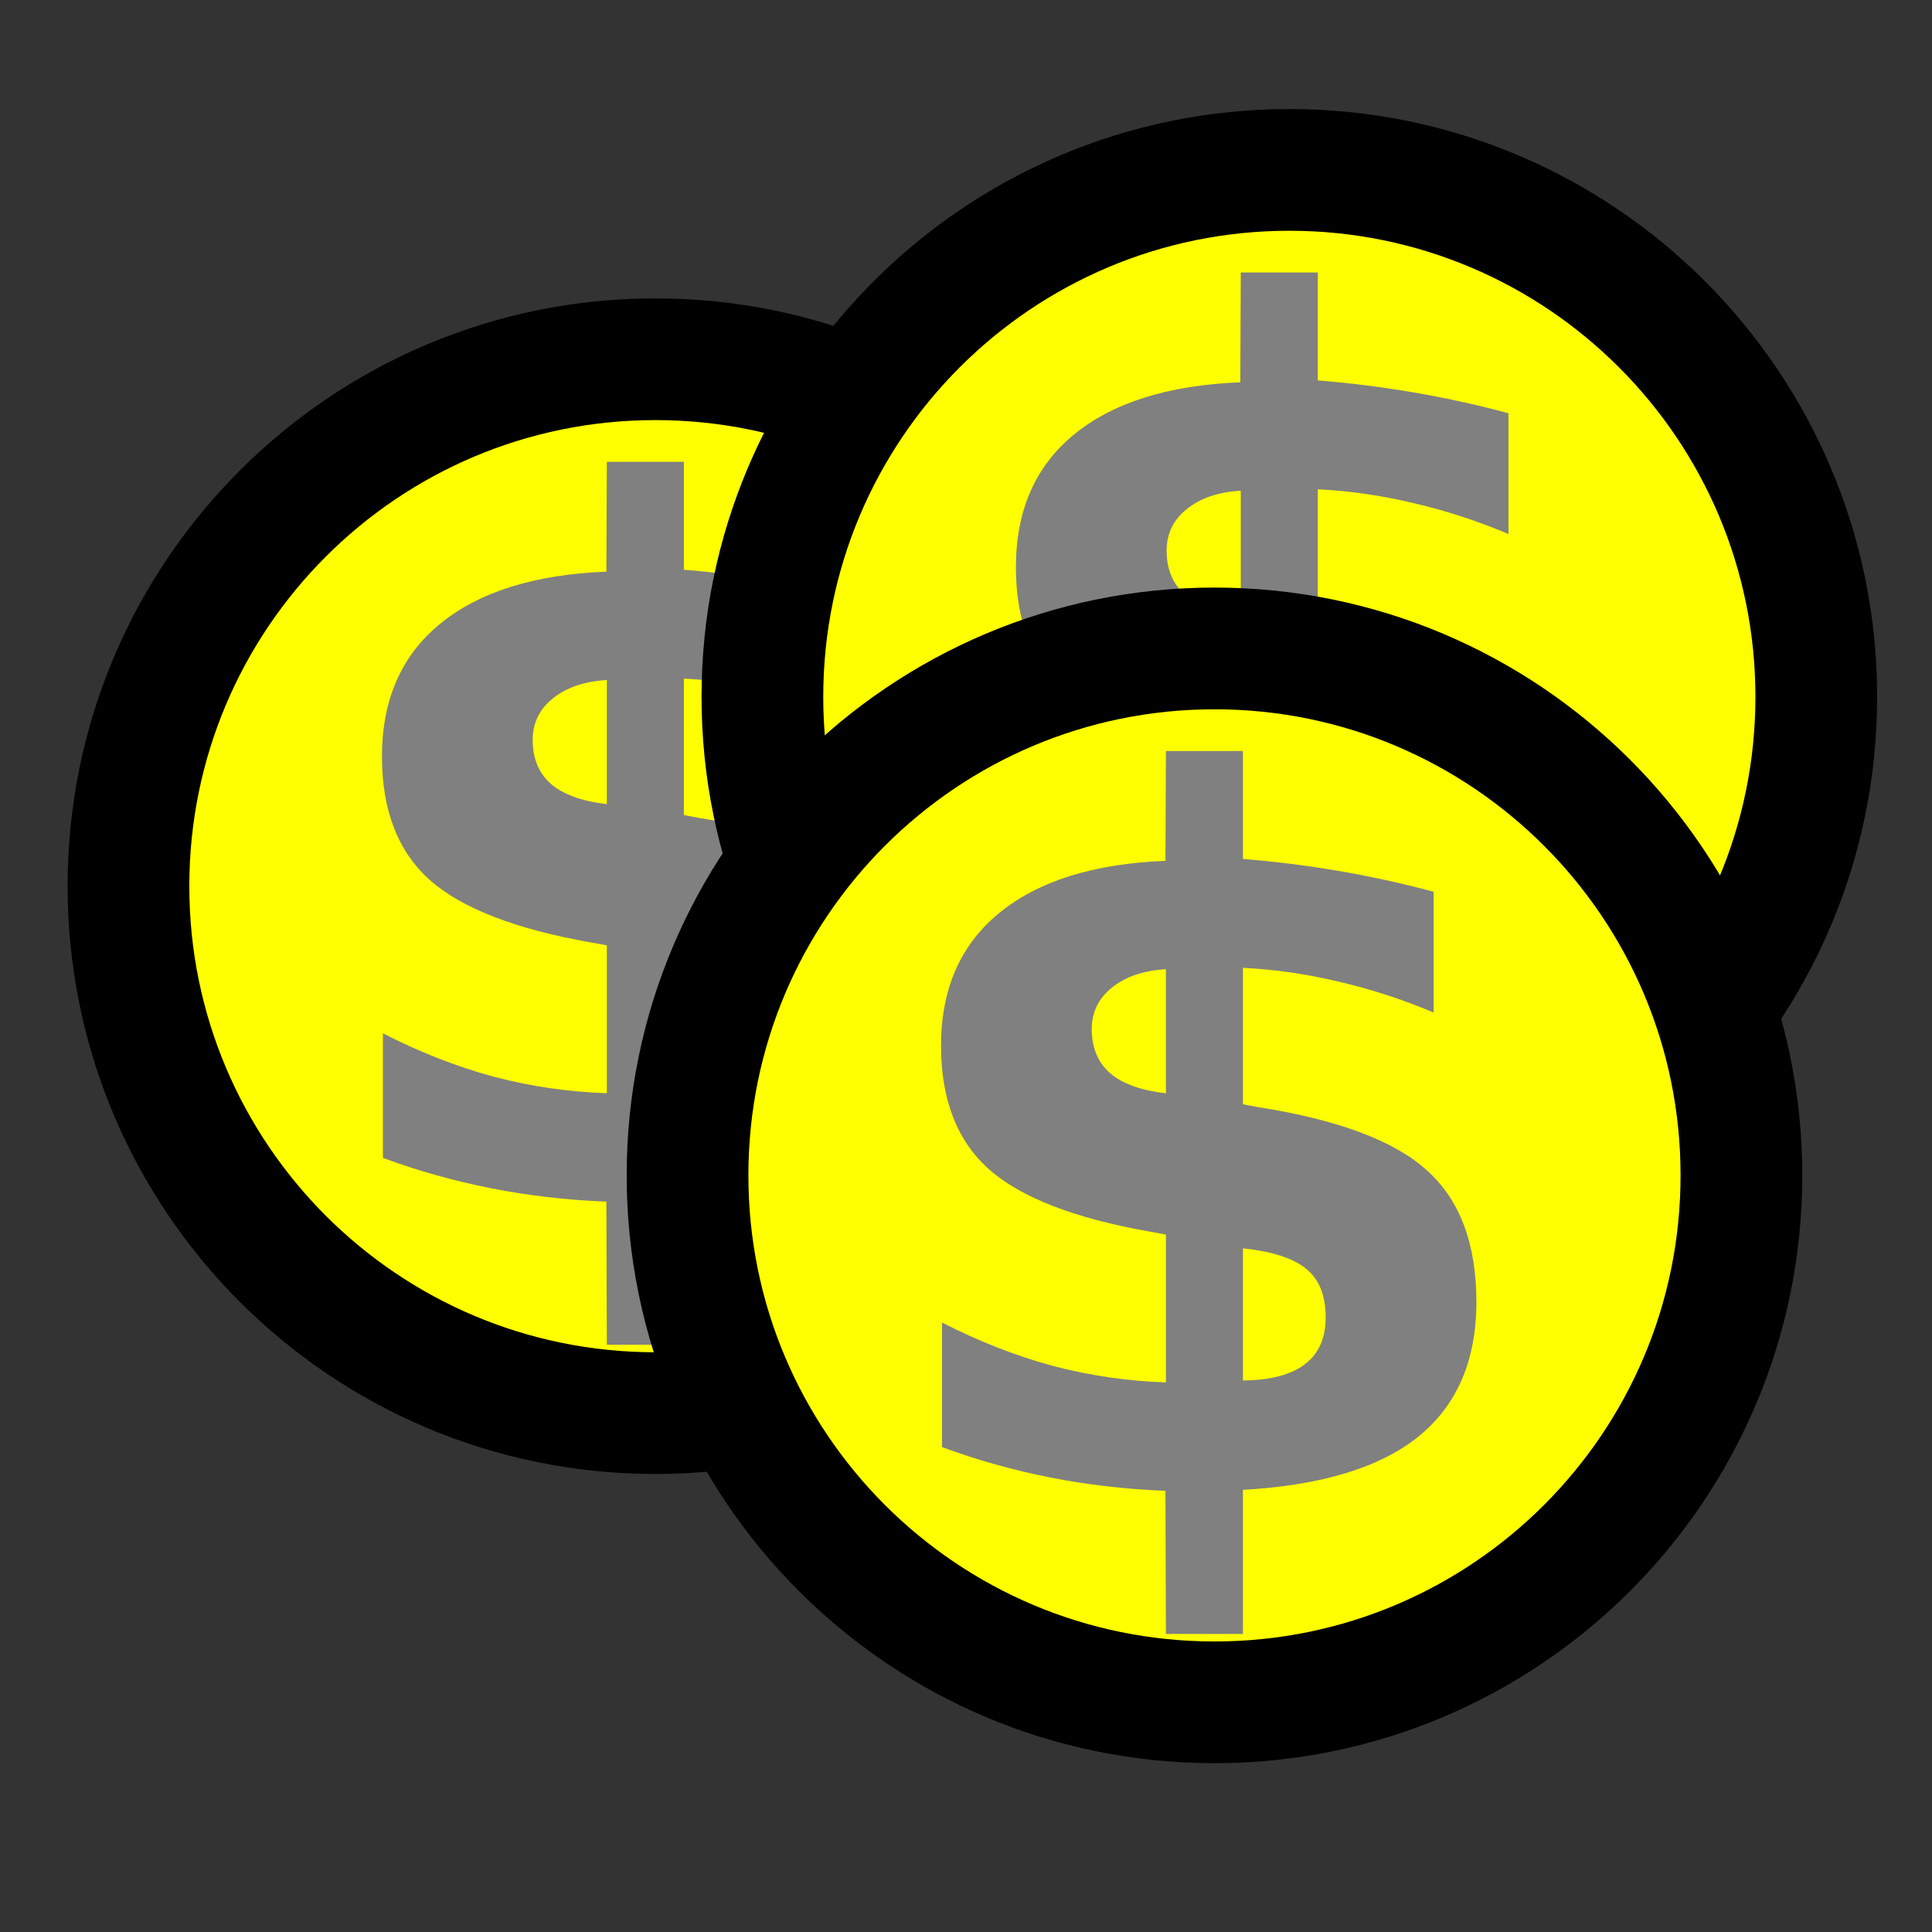
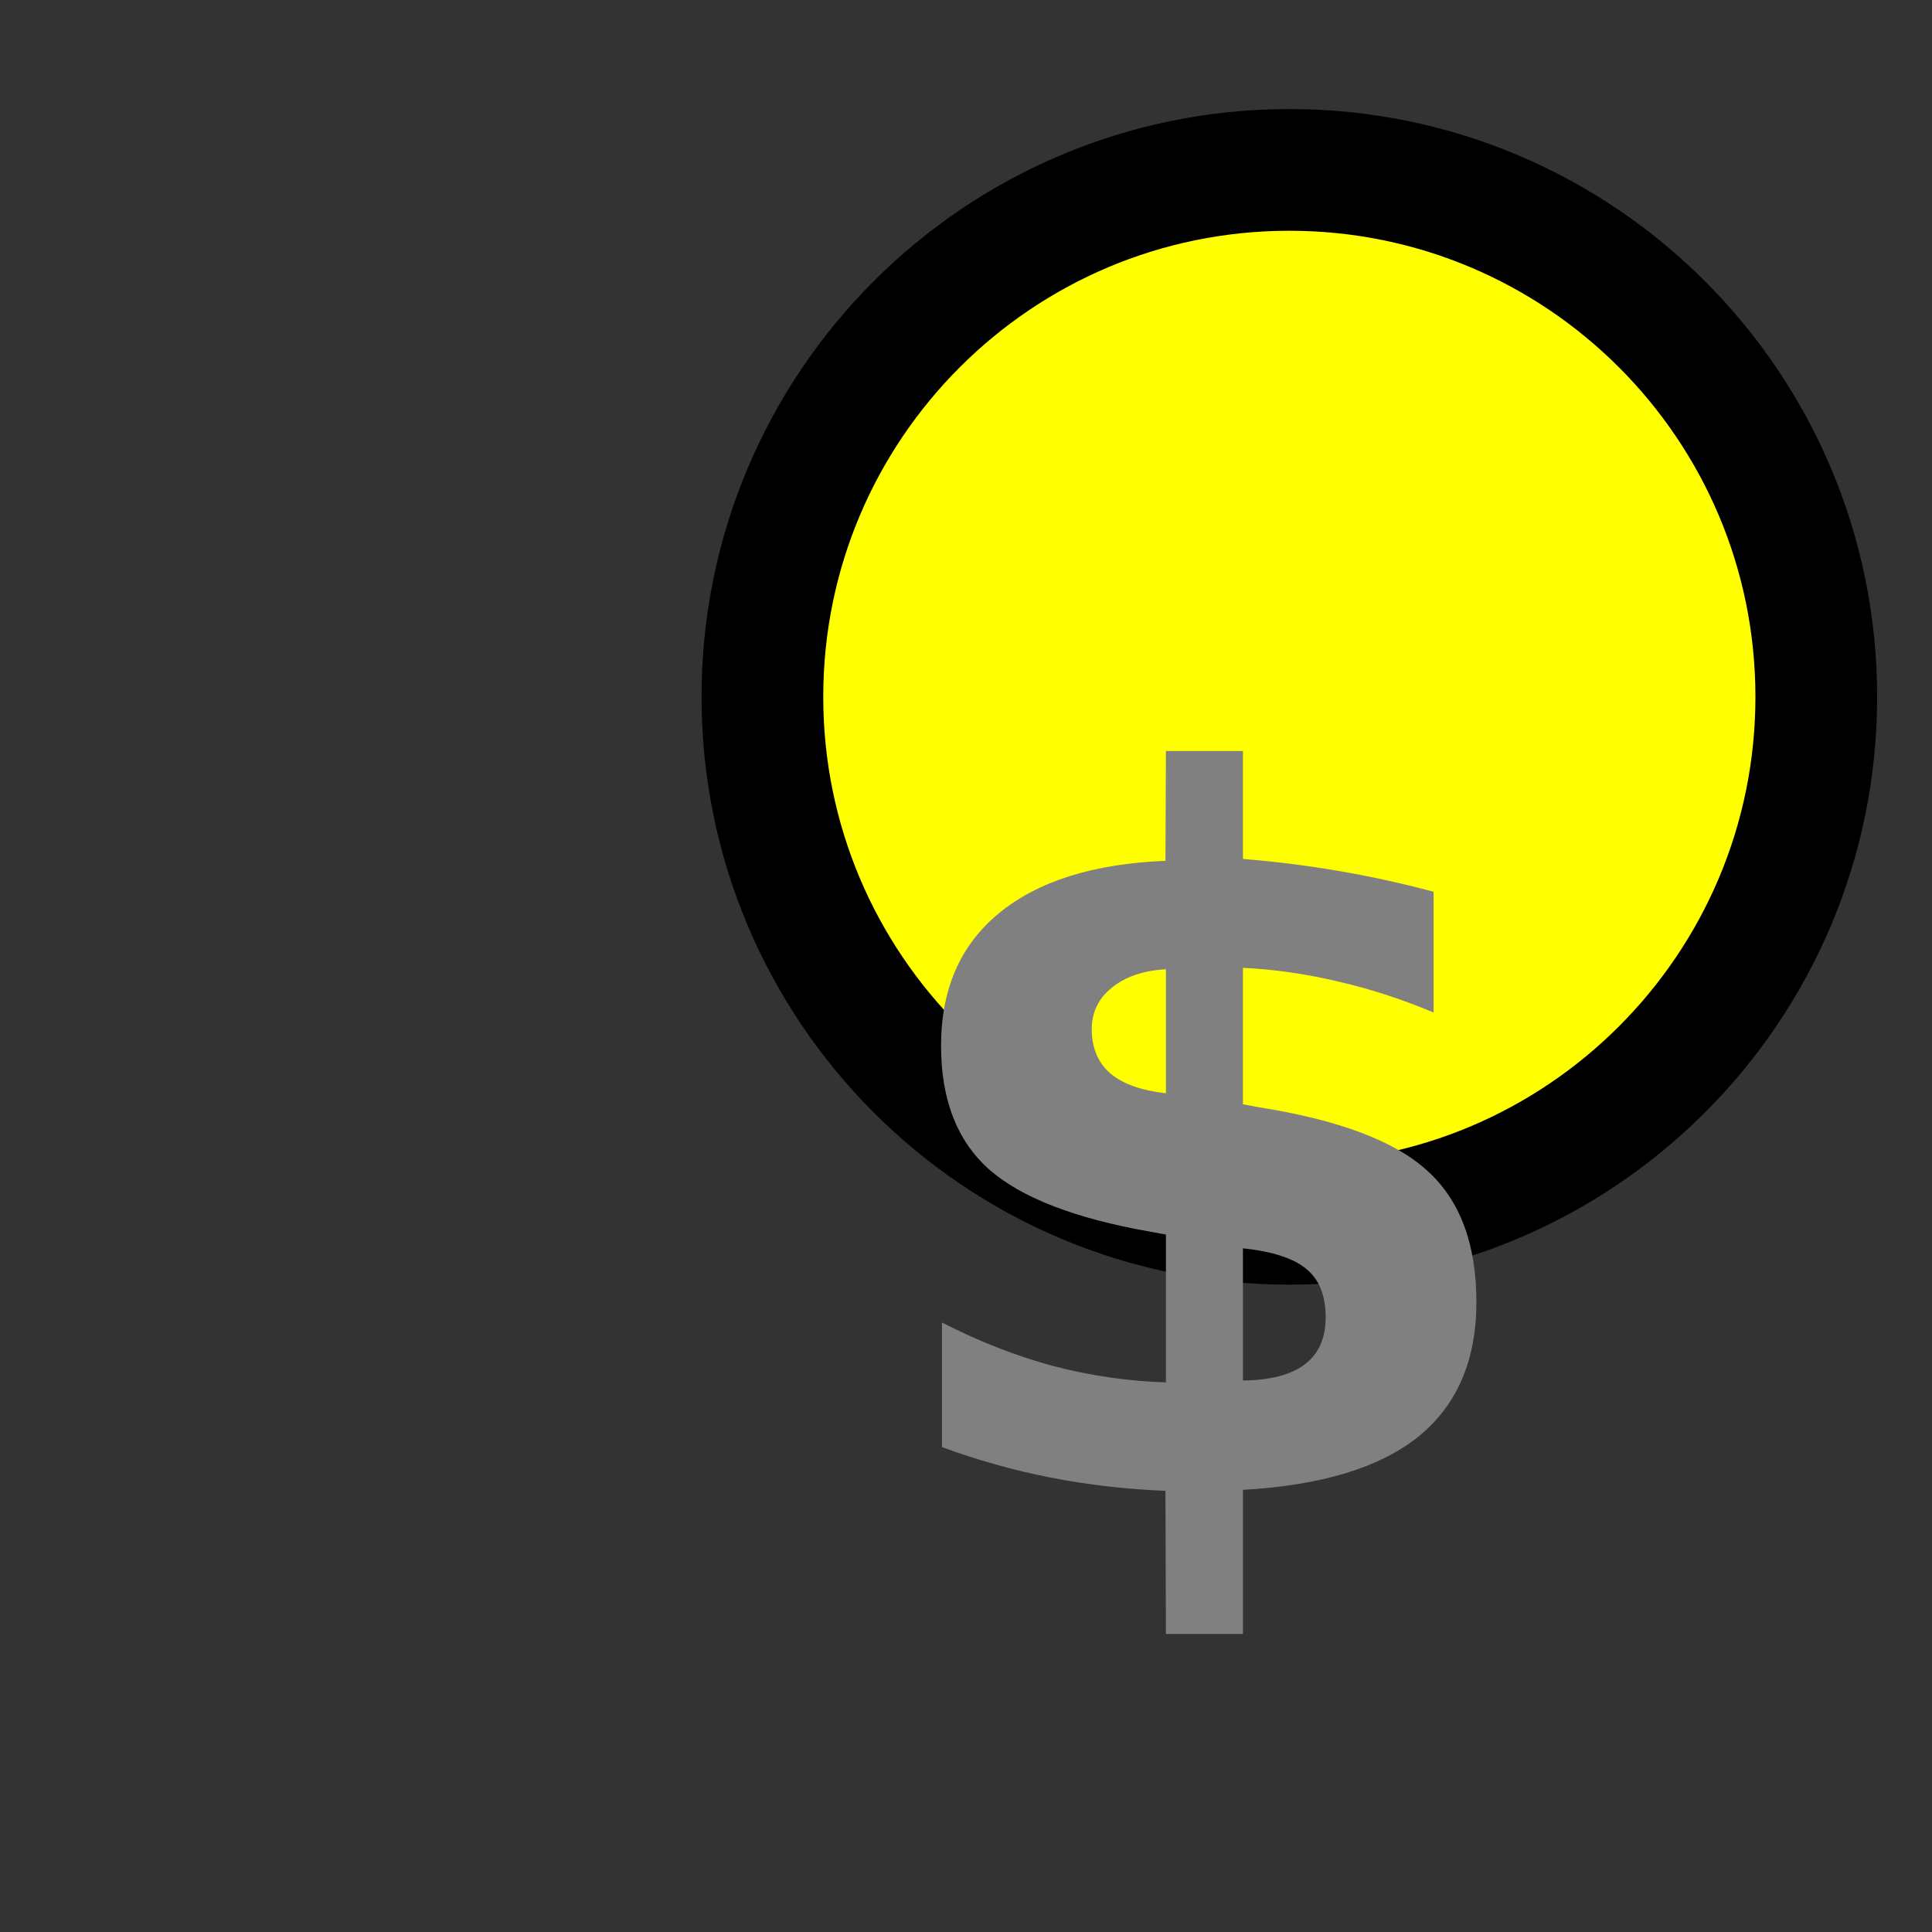
<svg xmlns="http://www.w3.org/2000/svg" xmlns:ns1="http://www.inkscape.org/namespaces/inkscape" xmlns:ns2="http://sodipodi.sourceforge.net/DTD/sodipodi-0.dtd" width="16" height="16" id="svg2" version="1.1" ns1:version="0.47pre4 r22446" ns2:docname="OSB_bank.svg">
  <rect width="100%" height="100%" fill="#333333" stroke="none" />
  <defs id="defs4">
    <ns1:perspective ns2:type="inkscape:persp3d" ns1:vp_x="0 : 526.18109 : 1" ns1:vp_y="0 : 1000 : 0" ns1:vp_z="744.09448 : 526.18109 : 1" ns1:persp3d-origin="372.04724 : 350.78739 : 1" id="perspective10" />
    <ns1:perspective id="perspective3607" ns1:persp3d-origin="0.5 : 0.33333333 : 1" ns1:vp_z="1 : 0.5 : 1" ns1:vp_y="0 : 1000 : 0" ns1:vp_x="0 : 0.5 : 1" ns2:type="inkscape:persp3d" />
    <ns1:perspective id="perspective3607-9" ns1:persp3d-origin="0.5 : 0.33333333 : 1" ns1:vp_z="1 : 0.5 : 1" ns1:vp_y="0 : 1000 : 0" ns1:vp_x="0 : 0.5 : 1" ns2:type="inkscape:persp3d" />
  </defs>
  <ns2:namedview id="base" pagecolor="#ffffff" bordercolor="#666666" borderopacity="1.0" ns1:pageopacity="0.0" ns1:pageshadow="2" ns1:zoom="15.839192" ns1:cx="16.501052" ns1:cy="10.971968" ns1:document-units="px" ns1:current-layer="g3594" showgrid="false" ns1:window-width="1024" ns1:window-height="697" ns1:window-x="0" ns1:window-y="25" ns1:window-maximized="1" />
  <g ns1:label="Ebene 1" ns1:groupmode="layer" id="layer1" transform="translate(-135.86,-375.595)">
    <g id="g3594" transform="matrix(0.144,0,0,0.144,116.856,333.799)">
-       <path transform="translate(1.98,-6.061)" d="m 197.99,347.276 c 0,16.737 -13.568,30.305 -30.305,30.305 -16.737,0 -30.305,-13.568 -30.305,-30.305 0,-16.737 13.568,-30.305 30.305,-30.305 16.737,0 30.305,13.568 30.305,30.305 z" ns2:ry="30.304577" ns2:rx="30.304577" ns2:cy="347.2757" ns2:cx="167.68532" id="path2820" style="fill:#ffff00;stroke:#000000;stroke-width:7;stroke-miterlimit:4;stroke-opacity:1;stroke-dasharray:none" ns2:type="arc" />
      <g style="font-size:56px;font-style:normal;font-weight:bold;fill:#808080;fill-opacity:1;stroke:none;font-family:Bitstream Vera Sans;-inkscape-font-specification:Andale Mono Bold" id="text2816">
-         <path d="m 171.302,367.587 -4.43,0 -0.027,-8.23 c -2.279,-0.091 -4.484,-0.346 -6.617,-0.766 -2.133,-0.419 -4.211,-1.003 -6.234,-1.75 l 0,-7.164 c 2.096,1.076 4.211,1.905 6.344,2.488 2.151,0.565 4.329,0.884 6.535,0.957 l 0,-8.504 -0.902,-0.164 c -4.357,-0.766 -7.456,-1.969 -9.297,-3.609 -1.823,-1.641 -2.734,-4.001 -2.734,-7.082 0,-3.263 1.112,-5.806 3.336,-7.629 2.242,-1.841 5.432,-2.844 9.57,-3.008 l 0.027,-6.316 4.43,0 0,6.207 c 1.823,0.146 3.646,0.374 5.469,0.684 1.823,0.31 3.655,0.711 5.496,1.203 l 0,6.945 c -1.823,-0.766 -3.646,-1.358 -5.469,-1.777 -1.823,-0.437 -3.655,-0.702 -5.496,-0.793 l 0,7.848 0.875,0.164 c 4.63,0.729 7.875,1.951 9.734,3.664 1.878,1.695 2.816,4.211 2.816,7.547 -3e-5,3.354 -1.112,5.934 -3.336,7.738 -2.224,1.786 -5.587,2.807 -10.09,3.062 l 0,8.285 m -4.43,-31.09 0,-7.137 c -1.294,0.073 -2.333,0.428 -3.117,1.066 -0.766,0.62 -1.148,1.413 -1.148,2.379 -1e-5,1.076 0.355,1.923 1.066,2.543 0.711,0.602 1.777,0.984 3.199,1.148 m 4.43,8.914 0,7.602 c 1.586,-0.018 2.771,-0.328 3.555,-0.93 0.802,-0.602 1.203,-1.504 1.203,-2.707 -3e-5,-1.24 -0.365,-2.16 -1.094,-2.762 -0.729,-0.62 -1.951,-1.021 -3.664,-1.203" style="fill:#808080" id="path2840" />
-       </g>
+         </g>
    </g>
    <g transform="matrix(0.144,0,0,0.144,122.106,332.231)" id="g3594-0">
      <path transform="translate(1.98,-6.061)" d="m 197.99,347.276 c 0,16.737 -13.568,30.305 -30.305,30.305 -16.737,0 -30.305,-13.568 -30.305,-30.305 0,-16.737 13.568,-30.305 30.305,-30.305 16.737,0 30.305,13.568 30.305,30.305 z" ns2:ry="30.304577" ns2:rx="30.304577" ns2:cy="347.2757" ns2:cx="167.68532" id="path2820-8" style="fill:#ffff00;stroke:#000000;stroke-width:7;stroke-miterlimit:4;stroke-opacity:1;stroke-dasharray:none" ns2:type="arc" />
      <g style="font-size:56px;font-style:normal;font-weight:bold;fill:#808080;fill-opacity:1;stroke:none;font-family:Bitstream Vera Sans;-inkscape-font-specification:Andale Mono Bold" id="text2816-3">
-         <path d="m 171.302,367.587 -4.43,0 -0.027,-8.23 c -2.279,-0.091 -4.484,-0.346 -6.617,-0.766 -2.133,-0.419 -4.211,-1.003 -6.234,-1.75 l 0,-7.164 c 2.096,1.076 4.211,1.905 6.344,2.488 2.151,0.565 4.329,0.884 6.535,0.957 l 0,-8.504 -0.902,-0.164 c -4.357,-0.766 -7.456,-1.969 -9.297,-3.609 -1.823,-1.641 -2.734,-4.001 -2.734,-7.082 0,-3.263 1.112,-5.806 3.336,-7.629 2.242,-1.841 5.432,-2.844 9.57,-3.008 l 0.027,-6.316 4.43,0 0,6.207 c 1.823,0.146 3.646,0.374 5.469,0.684 1.823,0.31 3.655,0.711 5.496,1.203 l 0,6.945 c -1.823,-0.766 -3.646,-1.358 -5.469,-1.777 -1.823,-0.437 -3.655,-0.702 -5.496,-0.793 l 0,7.848 0.875,0.164 c 4.63,0.729 7.875,1.951 9.734,3.664 1.878,1.695 2.816,4.211 2.816,7.547 -3e-5,3.354 -1.112,5.934 -3.336,7.738 -2.224,1.786 -5.587,2.807 -10.09,3.062 l 0,8.285 m -4.43,-31.09 0,-7.137 c -1.294,0.073 -2.333,0.428 -3.117,1.066 -0.766,0.62 -1.148,1.413 -1.148,2.379 -1e-5,1.076 0.355,1.923 1.066,2.543 0.711,0.602 1.777,0.984 3.199,1.148 m 4.43,8.914 0,7.602 c 1.586,-0.018 2.771,-0.328 3.555,-0.93 0.802,-0.602 1.203,-1.504 1.203,-2.707 -3e-5,-1.24 -0.365,-2.16 -1.094,-2.762 -0.729,-0.62 -1.951,-1.021 -3.664,-1.203" style="fill:#808080" id="path2843" />
-       </g>
+         </g>
    </g>
    <g transform="matrix(0.144,0,0,0.144,121.486,336.194)" id="g3594-2">
-       <path transform="translate(1.98,-6.061)" d="m 197.99,347.276 c 0,16.737 -13.568,30.305 -30.305,30.305 -16.737,0 -30.305,-13.568 -30.305,-30.305 0,-16.737 13.568,-30.305 30.305,-30.305 16.737,0 30.305,13.568 30.305,30.305 z" ns2:ry="30.304577" ns2:rx="30.304577" ns2:cy="347.2757" ns2:cx="167.68532" id="path2820-0" style="fill:#ffff00;stroke:#000000;stroke-width:7;stroke-miterlimit:4;stroke-opacity:1;stroke-dasharray:none" ns2:type="arc" />
      <g style="font-size:56px;font-style:normal;font-weight:bold;fill:#808080;fill-opacity:1;stroke:none;font-family:Bitstream Vera Sans;-inkscape-font-specification:Andale Mono Bold" id="text2816-0">
        <path d="m 171.302,367.587 -4.43,0 -0.027,-8.23 c -2.279,-0.091 -4.484,-0.346 -6.617,-0.766 -2.133,-0.419 -4.211,-1.003 -6.234,-1.75 l 0,-7.164 c 2.096,1.076 4.211,1.905 6.344,2.488 2.151,0.565 4.329,0.884 6.535,0.957 l 0,-8.504 -0.902,-0.164 c -4.357,-0.766 -7.456,-1.969 -9.297,-3.609 -1.823,-1.641 -2.734,-4.001 -2.734,-7.082 0,-3.263 1.112,-5.806 3.336,-7.629 2.242,-1.841 5.432,-2.844 9.57,-3.008 l 0.027,-6.316 4.43,0 0,6.207 c 1.823,0.146 3.646,0.374 5.469,0.684 1.823,0.31 3.655,0.711 5.496,1.203 l 0,6.945 c -1.823,-0.766 -3.646,-1.358 -5.469,-1.777 -1.823,-0.437 -3.655,-0.702 -5.496,-0.793 l 0,7.848 0.875,0.164 c 4.63,0.729 7.875,1.951 9.734,3.664 1.878,1.695 2.816,4.211 2.816,7.547 -3e-5,3.354 -1.112,5.934 -3.336,7.738 -2.224,1.786 -5.587,2.807 -10.09,3.062 l 0,8.285 m -4.43,-31.09 0,-7.137 c -1.294,0.073 -2.333,0.428 -3.117,1.066 -0.766,0.62 -1.148,1.413 -1.148,2.379 -1e-5,1.076 0.355,1.923 1.066,2.543 0.711,0.602 1.777,0.984 3.199,1.148 m 4.43,8.914 0,7.602 c 1.586,-0.018 2.771,-0.328 3.555,-0.93 0.802,-0.602 1.203,-1.504 1.203,-2.707 -3e-5,-1.24 -0.365,-2.16 -1.094,-2.762 -0.729,-0.62 -1.951,-1.021 -3.664,-1.203" style="fill:#808080" id="path2846" />
      </g>
    </g>
  </g>
</svg>